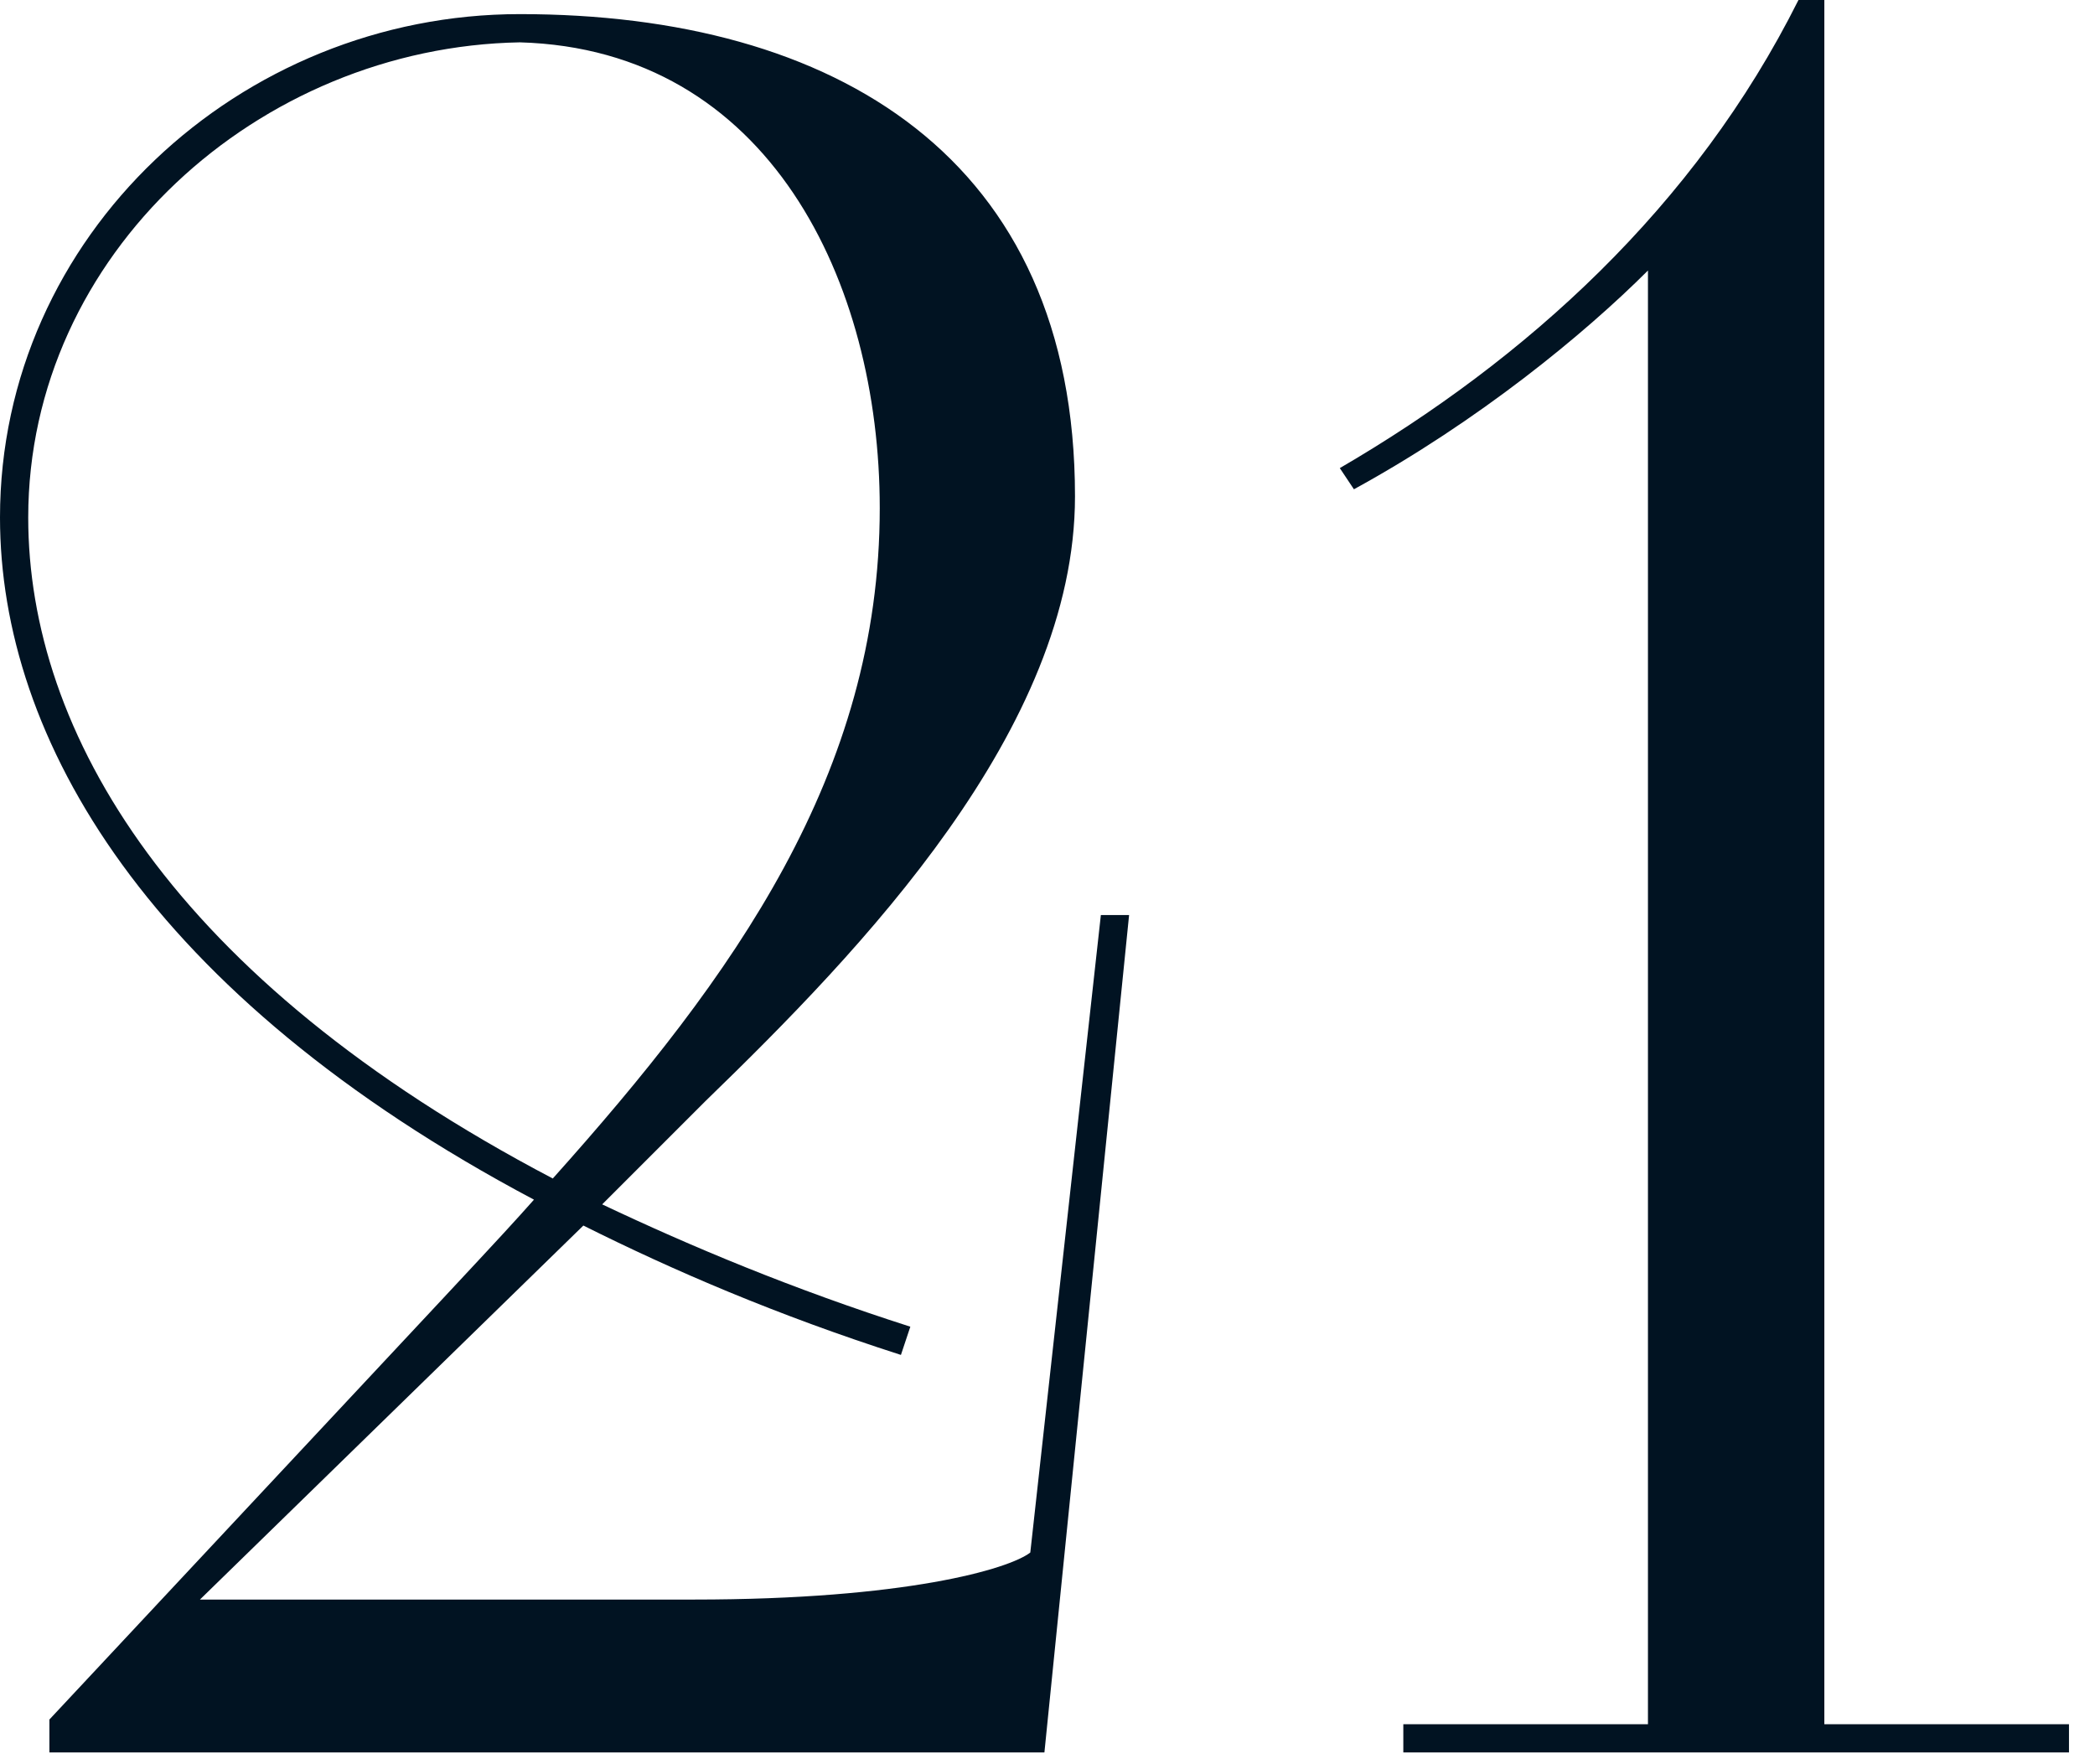
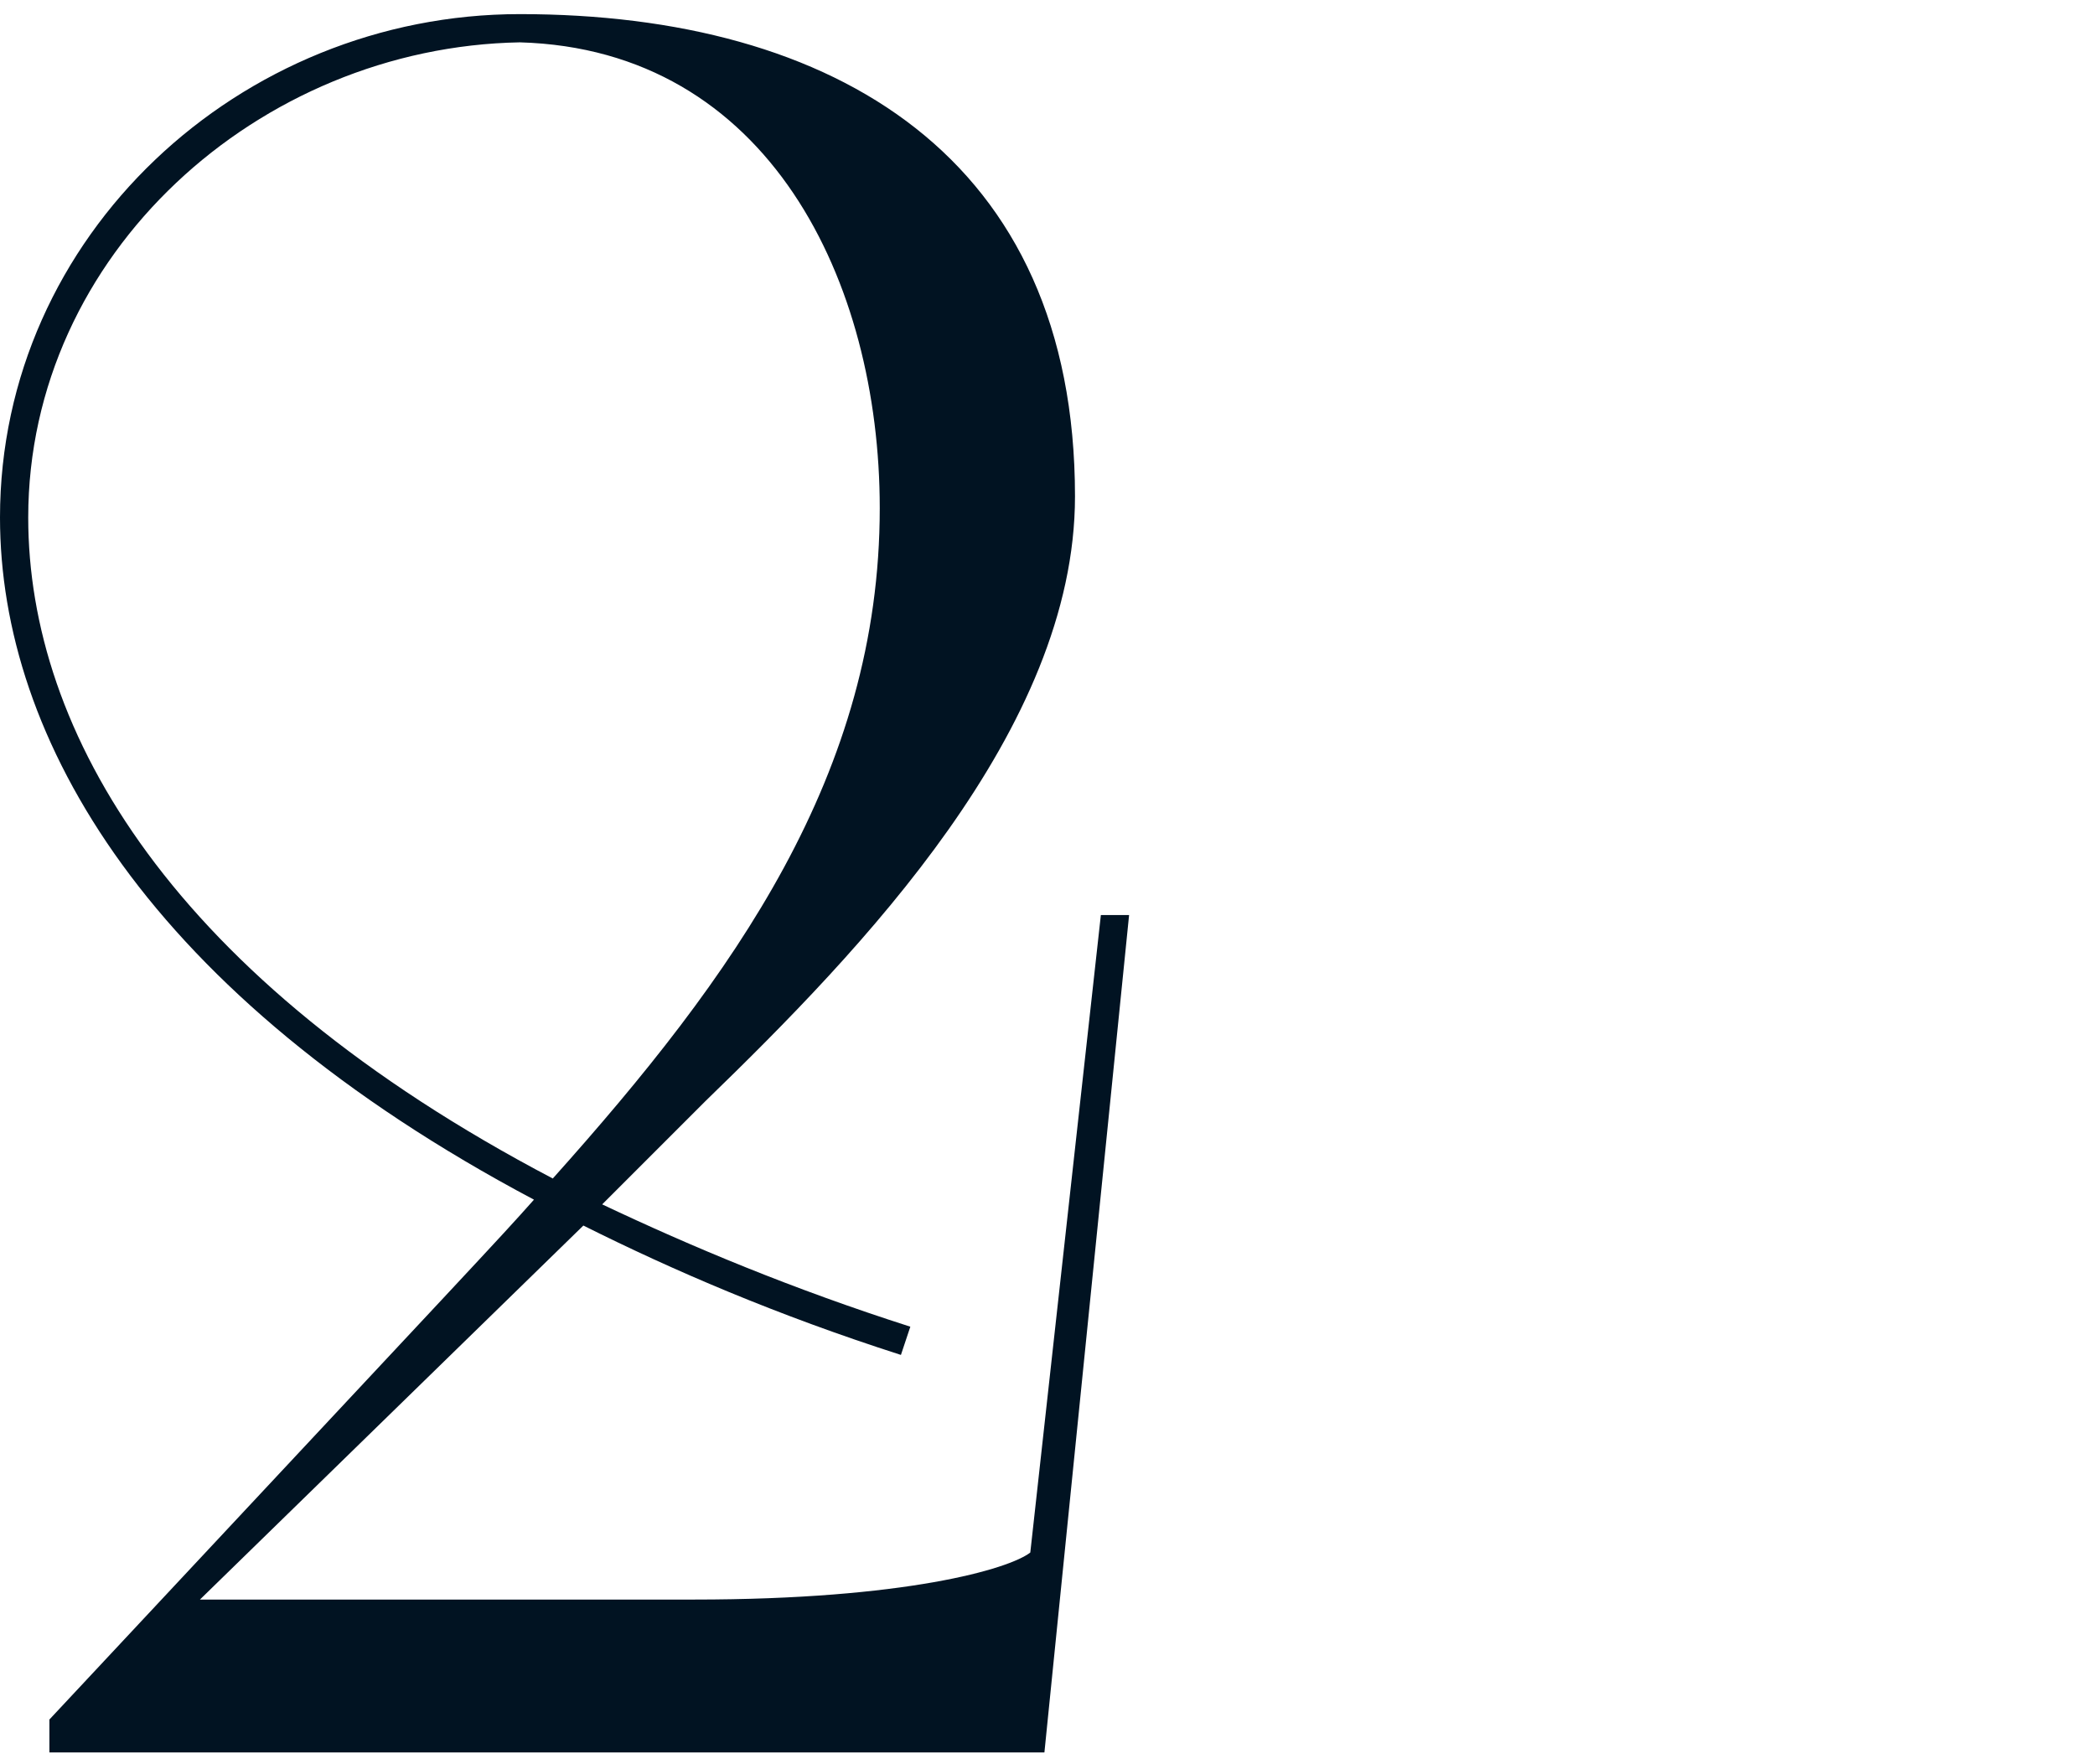
<svg xmlns="http://www.w3.org/2000/svg" width="57" height="48" viewBox="0 0 57 48" fill="none">
  <path d="M1.344 47.68V46.784C13.184 34.112 13.504 33.792 14.528 32.64C4.032 27.072 0 20.096 0 14.08C0 6.4 6.528 0.384 14.144 0.384C22.72 0.384 29.248 4.288 29.248 13.504C29.248 19.84 23.424 25.856 19.2 29.952L16.384 32.768C18.816 33.92 21.568 35.072 24.768 36.096L24.512 36.864C21.12 35.776 18.304 34.56 15.872 33.344L5.44 43.52H18.88C24.64 43.52 27.456 42.688 28.032 42.24L29.952 24.896H30.72L28.416 47.68H1.344ZM15.04 32.064C19.968 26.56 23.936 21.056 23.936 13.824C23.936 7.68 20.928 1.344 14.144 1.152C7.04 1.28 0.768 6.912 0.768 14.08C0.768 19.904 4.672 26.624 15.04 32.064Z" fill="#011322" />
-   <path d="M38.181 46.912H44.837V7.36C43.108 9.088 40.228 11.456 36.837 13.312L36.453 12.736C41.508 9.792 46.117 5.632 48.932 0H49.636V46.912H56.292V47.68H38.181V46.912Z" fill="#011322" />
</svg>